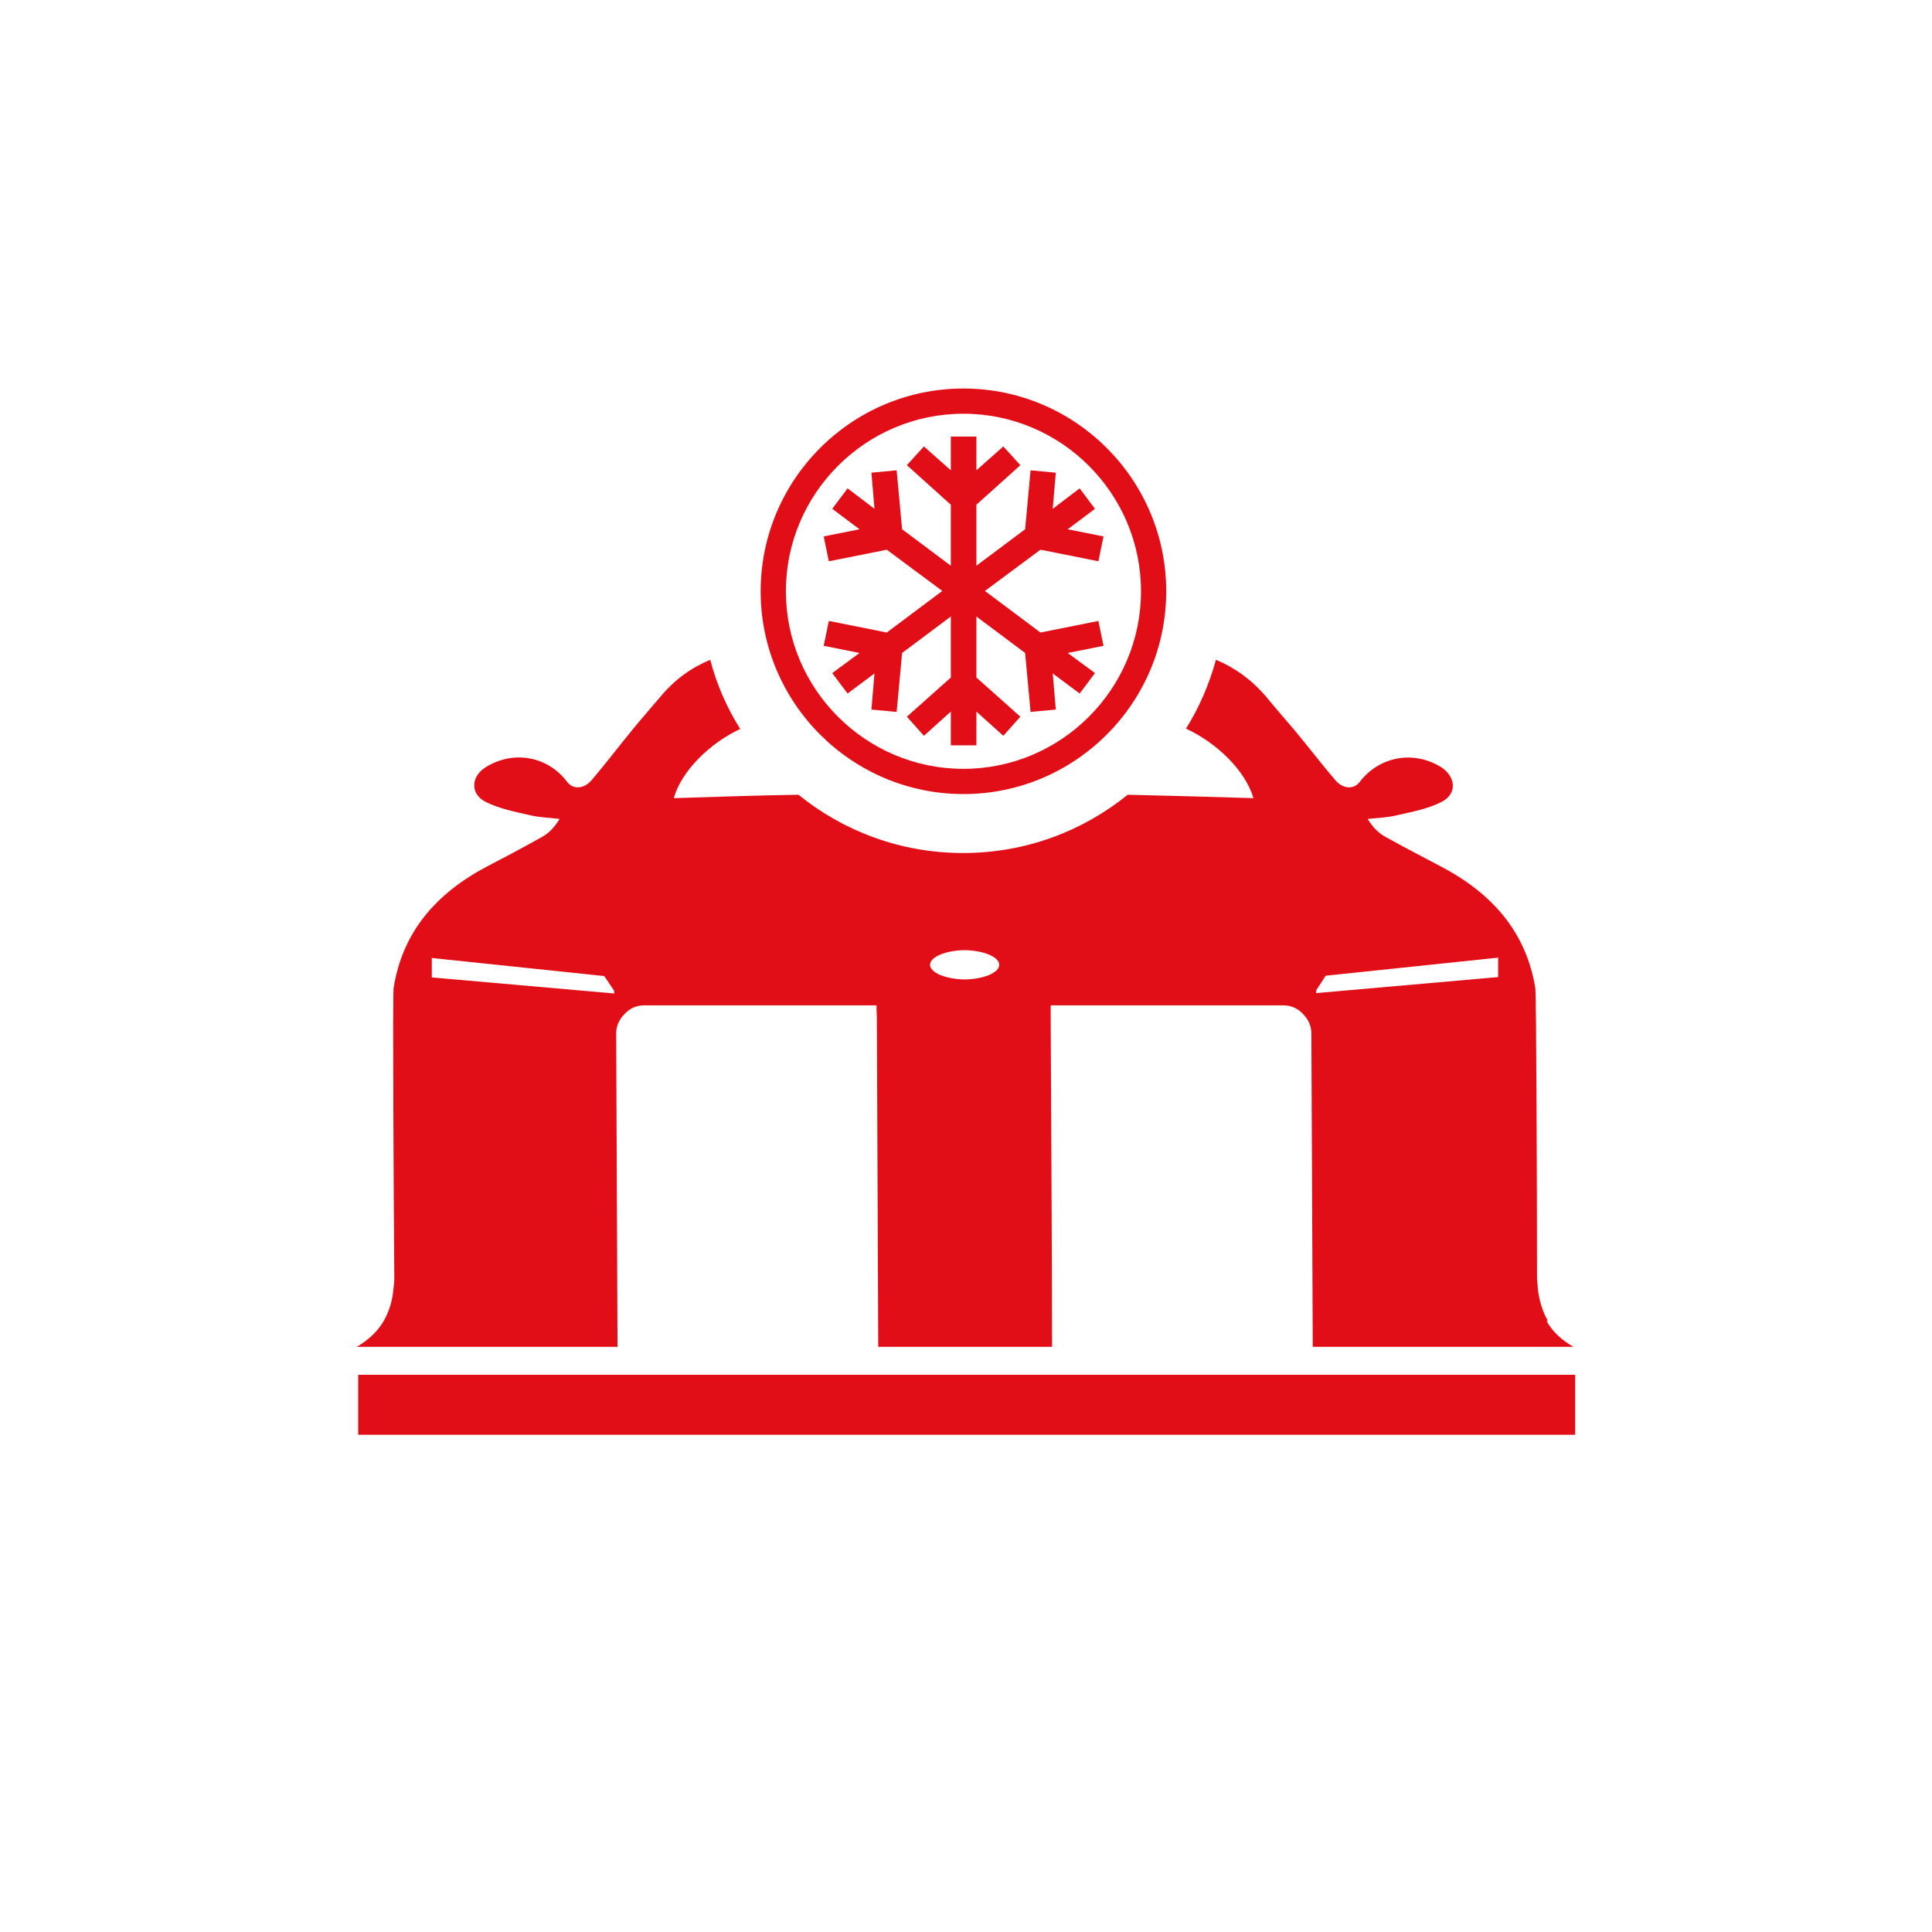
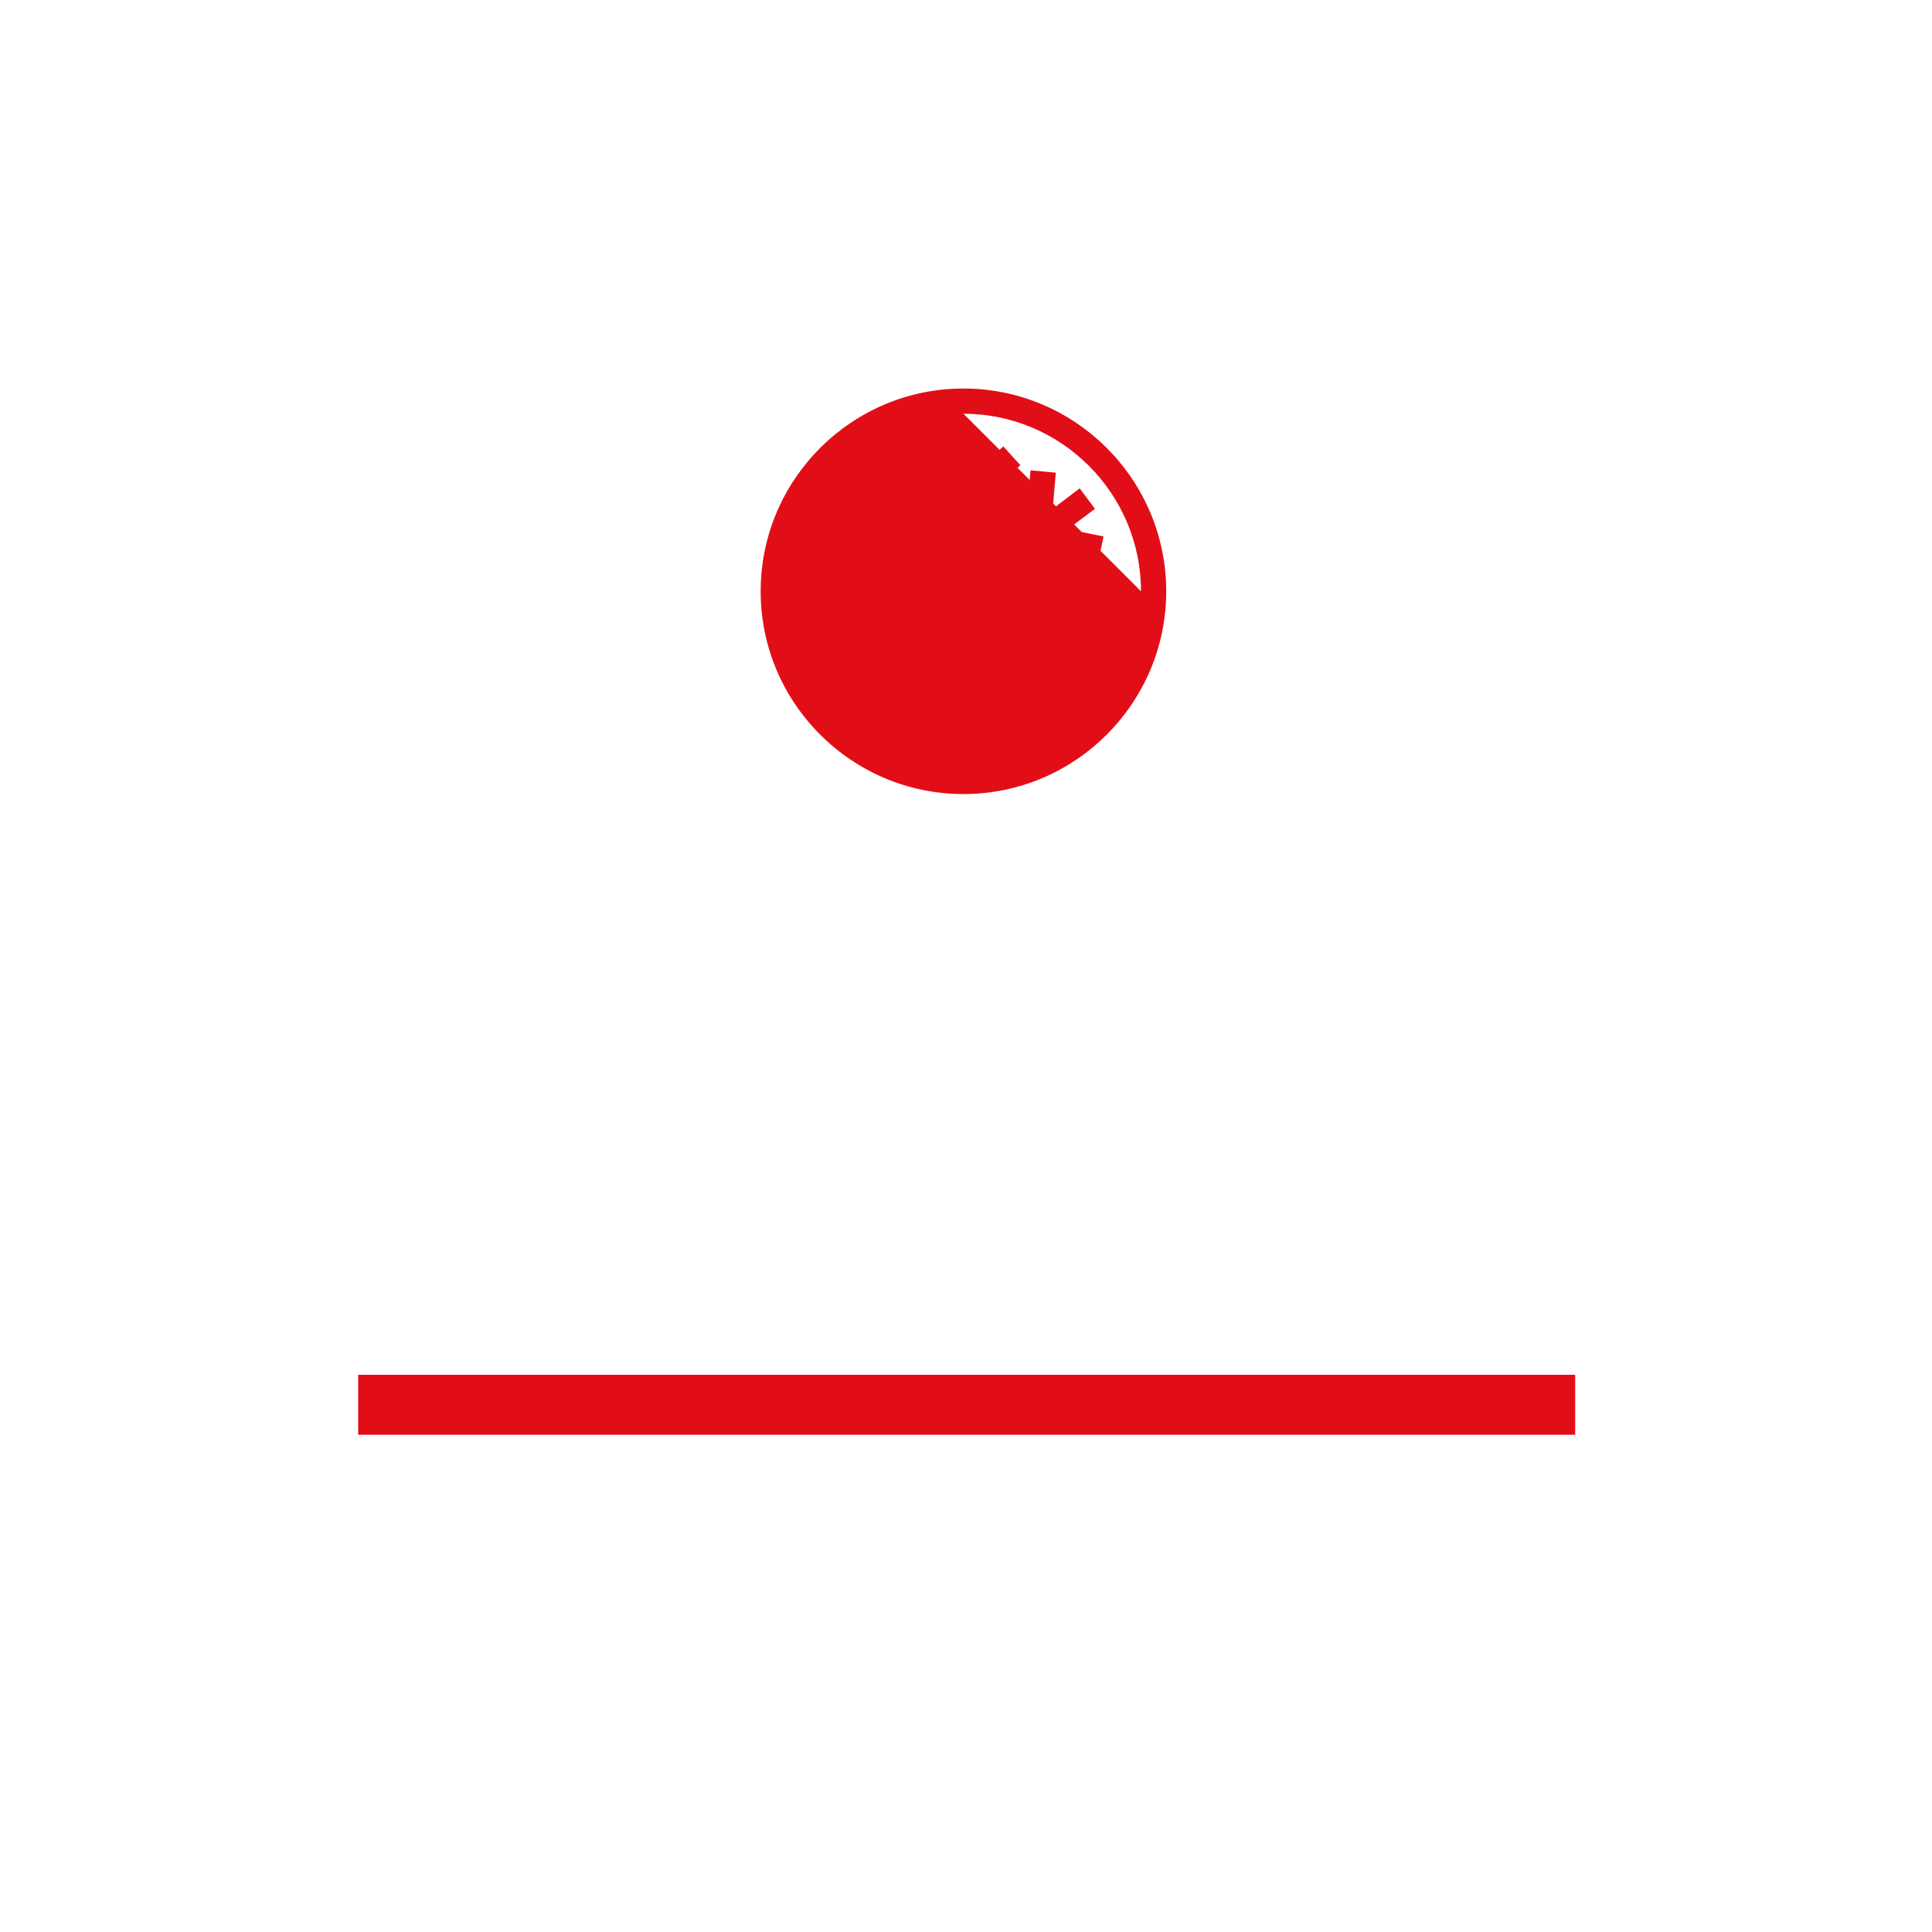
<svg xmlns="http://www.w3.org/2000/svg" id="Ebene_1" viewBox="0 0 566.9 566.9">
  <defs>
    <style>      .st0 {        fill: #e20e17;      }    </style>
  </defs>
  <rect class="st0" x="105.1" y="403.4" width="357.1" height="17.6" />
-   <path class="st0" d="M454.2,387.6c-1.6-2.8-2.5-5.9-2.9-8.9-.1-1.2-.2-2.3-.3-3.5,0-25.6-.2-83.6-.5-85.3-2.7-16.4-12.6-27.7-27.6-35.6-5.5-2.9-10.9-5.7-16.3-8.7-2-1.1-3.7-2.7-5.3-5.3,2.9-.3,5.9-.4,8.7-1.1,4.4-1,9.1-1.9,13-3.9,4.7-2.4,4.2-7.5-.3-10.3-8.1-4.9-18-3-23.7,4.4-1.7,2.3-4.9,2.2-7.2-.5-4.1-4.8-8-9.9-12-14.7-2.8-3.3-5.7-6.6-8.4-9.9-4.2-4.9-9.1-8.4-14.6-10.7-2,7.2-4.9,14-8.8,20.2,8.9,4.1,17.4,12.2,19.8,20.4-12.3-.4-24.6-.7-36.9-1-13.2,10.7-30,17.1-48.3,17.1s-35.1-6.4-48.3-17.1c-12.2.2-24.4.6-36.6,1,2.3-8.1,10.7-16.2,19.5-20.3-3.9-6.2-6.9-13-8.8-20.3-5.5,2.3-10.3,5.7-14.5,10.7-2.8,3.3-5.6,6.5-8.4,9.9-4,4.9-7.8,9.9-11.9,14.7-2.3,2.7-5.5,2.8-7.2.5-5.7-7.5-15.6-9.3-23.7-4.4-4.5,2.7-4.9,7.9-.2,10.3,4,2,8.6,2.9,13,3.9,2.8.7,5.8.7,8.7,1.1-1.6,2.6-3.2,4.2-5.2,5.3-5.3,3-10.8,5.9-16.2,8.7-14.9,7.9-24.7,19.2-27.3,35.6-.3,1.7,0,59.7.2,85.3,0,1.2-.2,2.3-.3,3.5-.3,3-1.2,6.1-2.8,8.9-1.6,2.8-4.2,5.4-7.9,7.6h76.5l-.4-91.8c0-2.3.8-4.2,2.5-5.9,1.6-1.7,3.5-2.5,5.7-2.5h68.2c0,.9,0,1.9.1,3.4.1,25.7.3,71.1.4,96.8h51c0-25.7-.3-71.1-.4-96.8,0-1.4,0-2.5,0-3.4h68.2c2.3,0,4.2.8,5.8,2.5,1.7,1.7,2.5,3.6,2.5,5.9l.4,91.8h76.5c-3.7-2.1-6.3-4.7-7.9-7.6ZM180.1,291.5l-53.4-4.7v-5.7s50.6,5.3,50.6,5.3l2.9,4.3v.9ZM283.1,287.4c-5.7-.1-10.2-2-10.2-4.3s4.5-4.2,10.1-4.3c5.7.1,10.2,2,10.2,4.3,0,2.3-4.5,4.2-10.1,4.3ZM386.2,291.5v-.9c0,0,2.8-4.3,2.8-4.3l50.6-5.3v5.7s-53.4,4.7-53.4,4.7Z" />
-   <path class="st0" d="M282.7,233c32.8,0,59.5-26.7,59.5-59.5s-26.7-59.5-59.5-59.5-59.5,26.7-59.5,59.5,26.7,59.5,59.5,59.5ZM282.7,121.4c28.7,0,52.1,23.4,52.1,52.1s-23.4,52.1-52.1,52.1-52.1-23.4-52.1-52.1,23.4-52.1,52.1-52.1Z" />
+   <path class="st0" d="M282.7,233c32.8,0,59.5-26.7,59.5-59.5s-26.7-59.5-59.5-59.5-59.5,26.7-59.5,59.5,26.7,59.5,59.5,59.5ZM282.7,121.4c28.7,0,52.1,23.4,52.1,52.1Z" />
  <polygon class="st0" points="248.7 203.5 256.6 197.6 255.7 208.2 263.1 208.9 264.7 191.6 279 180.9 279 198.8 266.1 210.3 271.1 215.9 279 208.8 279 218.7 286.5 218.7 286.5 208.8 294.4 215.9 299.4 210.3 286.5 198.8 286.5 180.9 300.8 191.6 302.4 208.9 309.8 208.2 308.9 197.6 316.8 203.5 321.3 197.5 313.3 191.6 323.8 189.5 322.3 182.2 305.3 185.6 289 173.4 305.3 161.3 322.3 164.7 323.8 157.4 313.3 155.3 321.3 149.3 316.8 143.3 308.9 149.3 309.8 138.7 302.4 138 300.8 155.3 286.5 166 286.5 148.1 299.4 136.5 294.4 131 286.5 138 286.5 128.1 279 128.1 279 138 271.1 131 266.1 136.5 279 148.1 279 166 264.7 155.3 263.1 138 255.7 138.7 256.6 149.3 248.7 143.3 244.2 149.3 252.2 155.3 241.7 157.4 243.2 164.7 260.2 161.3 276.5 173.4 260.2 185.6 243.2 182.2 241.7 189.5 252.2 191.6 244.2 197.5 248.7 203.5" />
</svg>